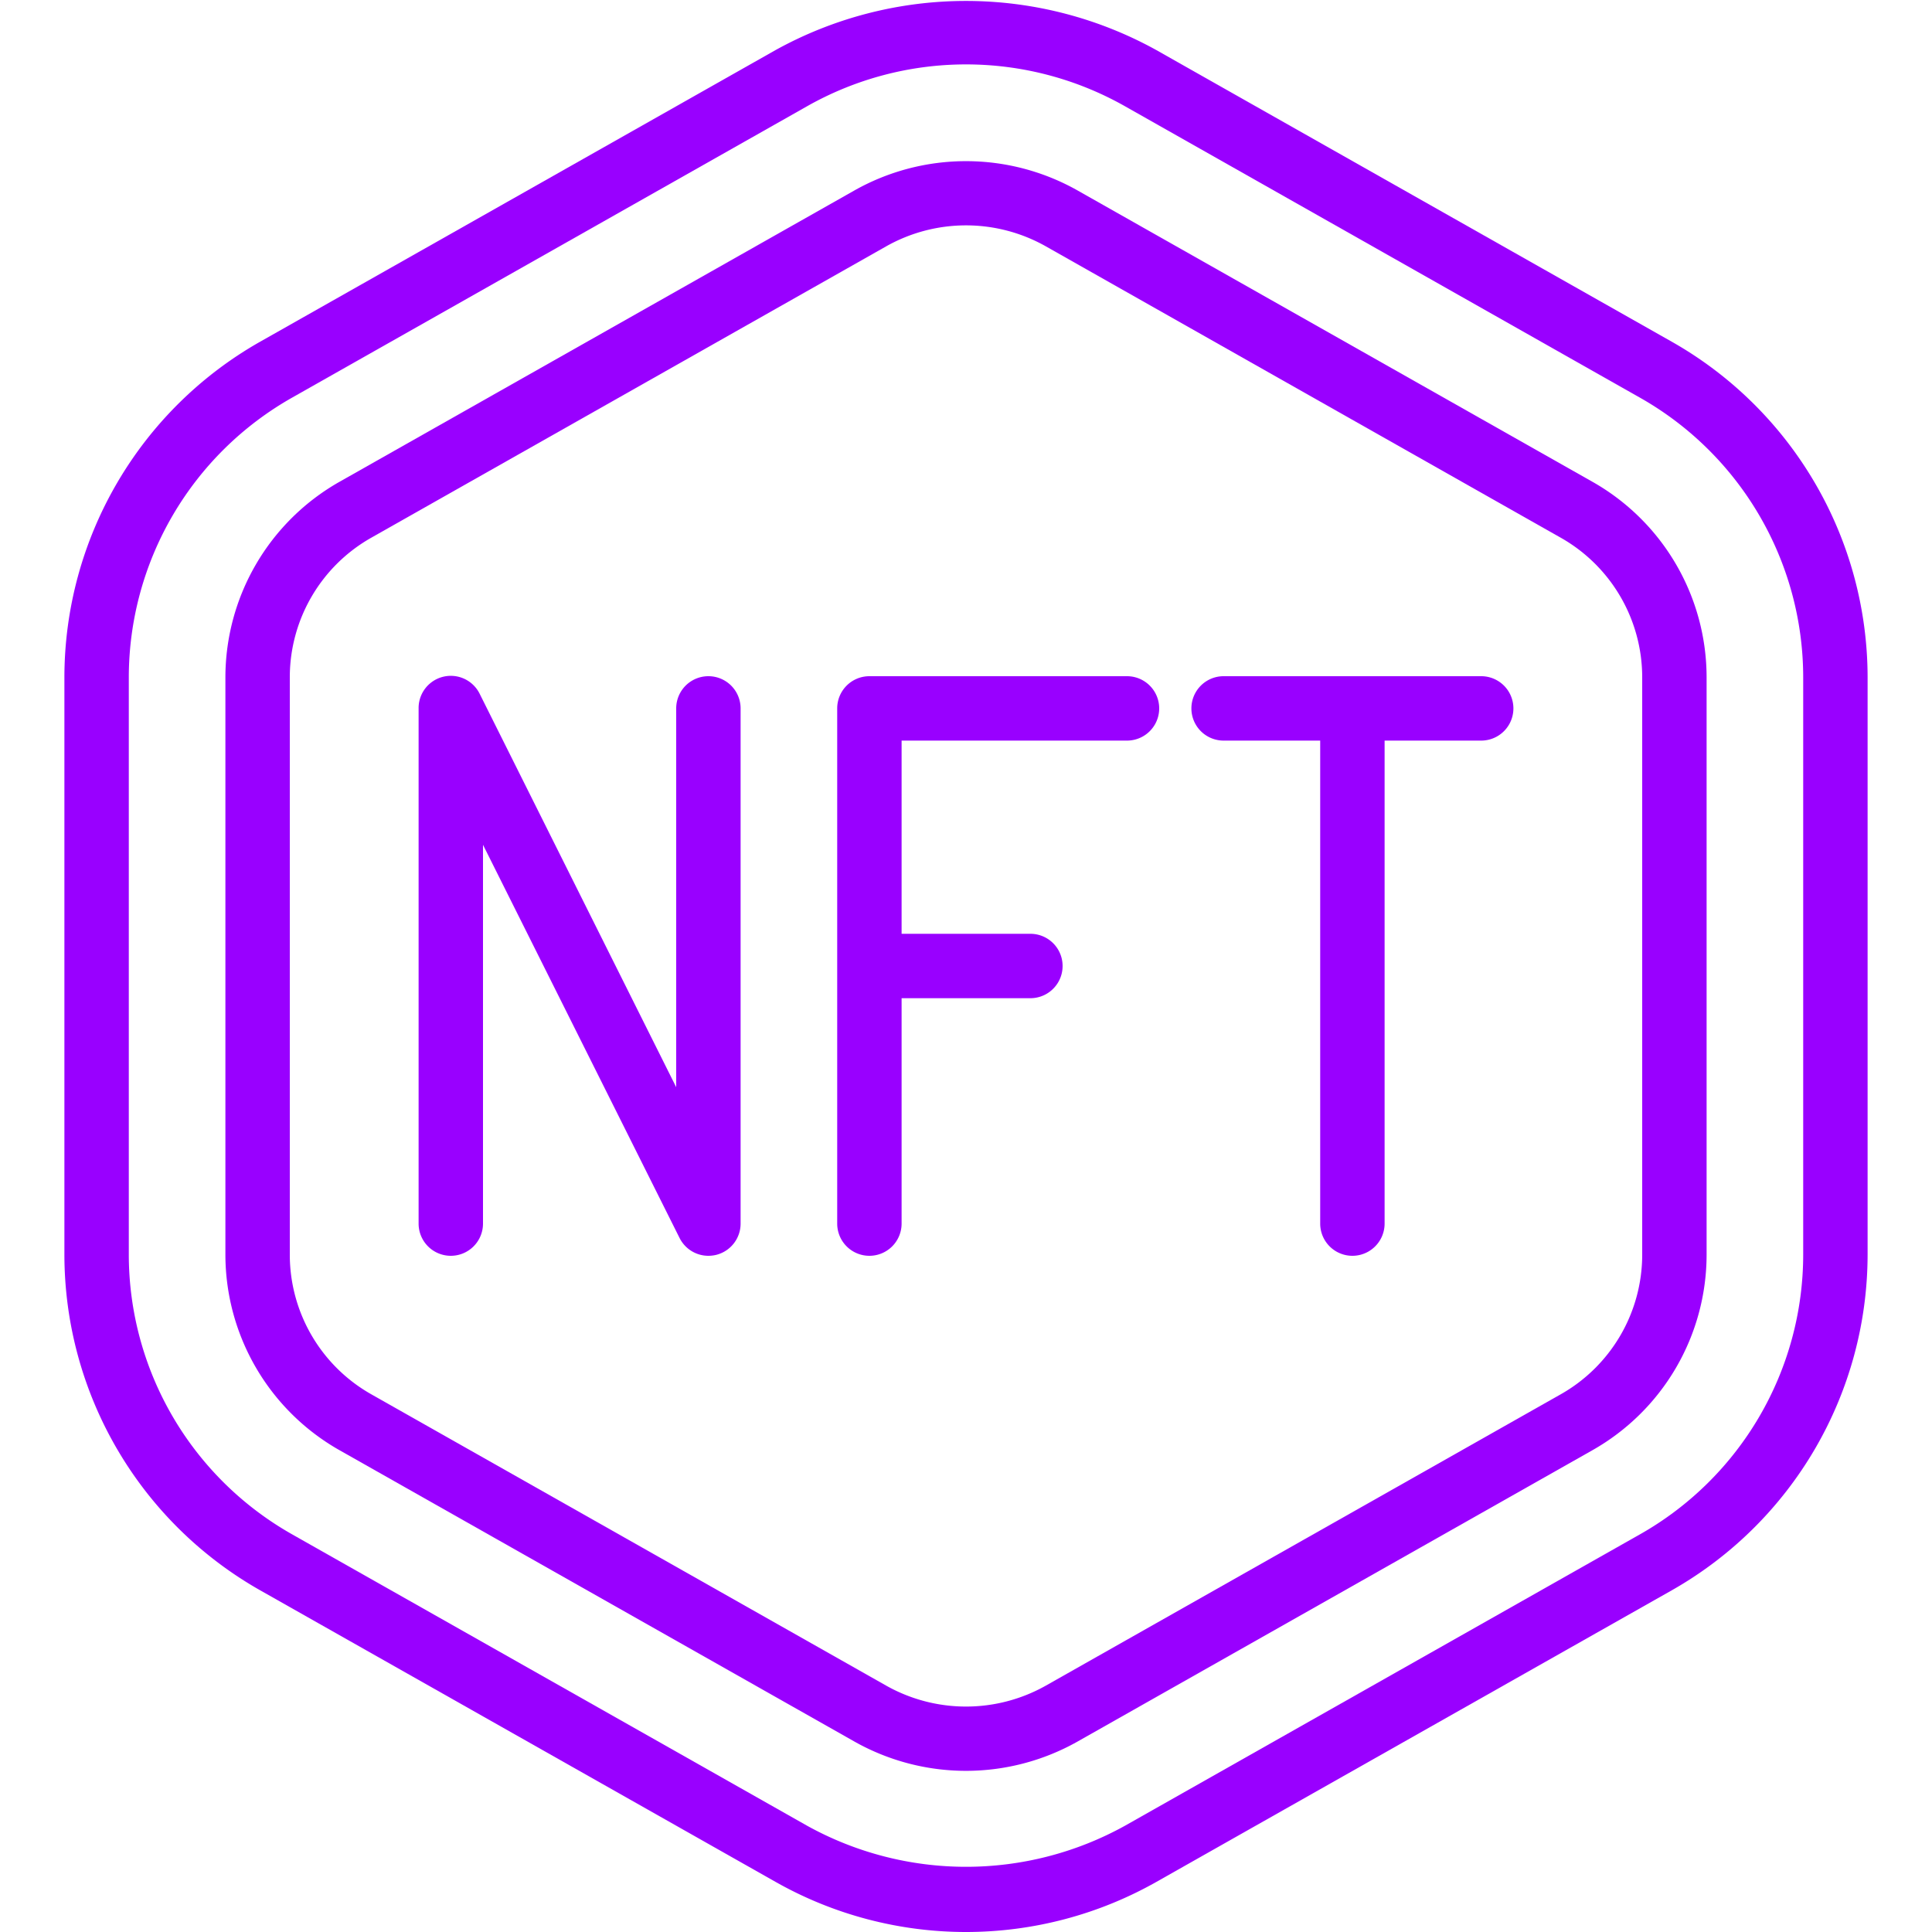
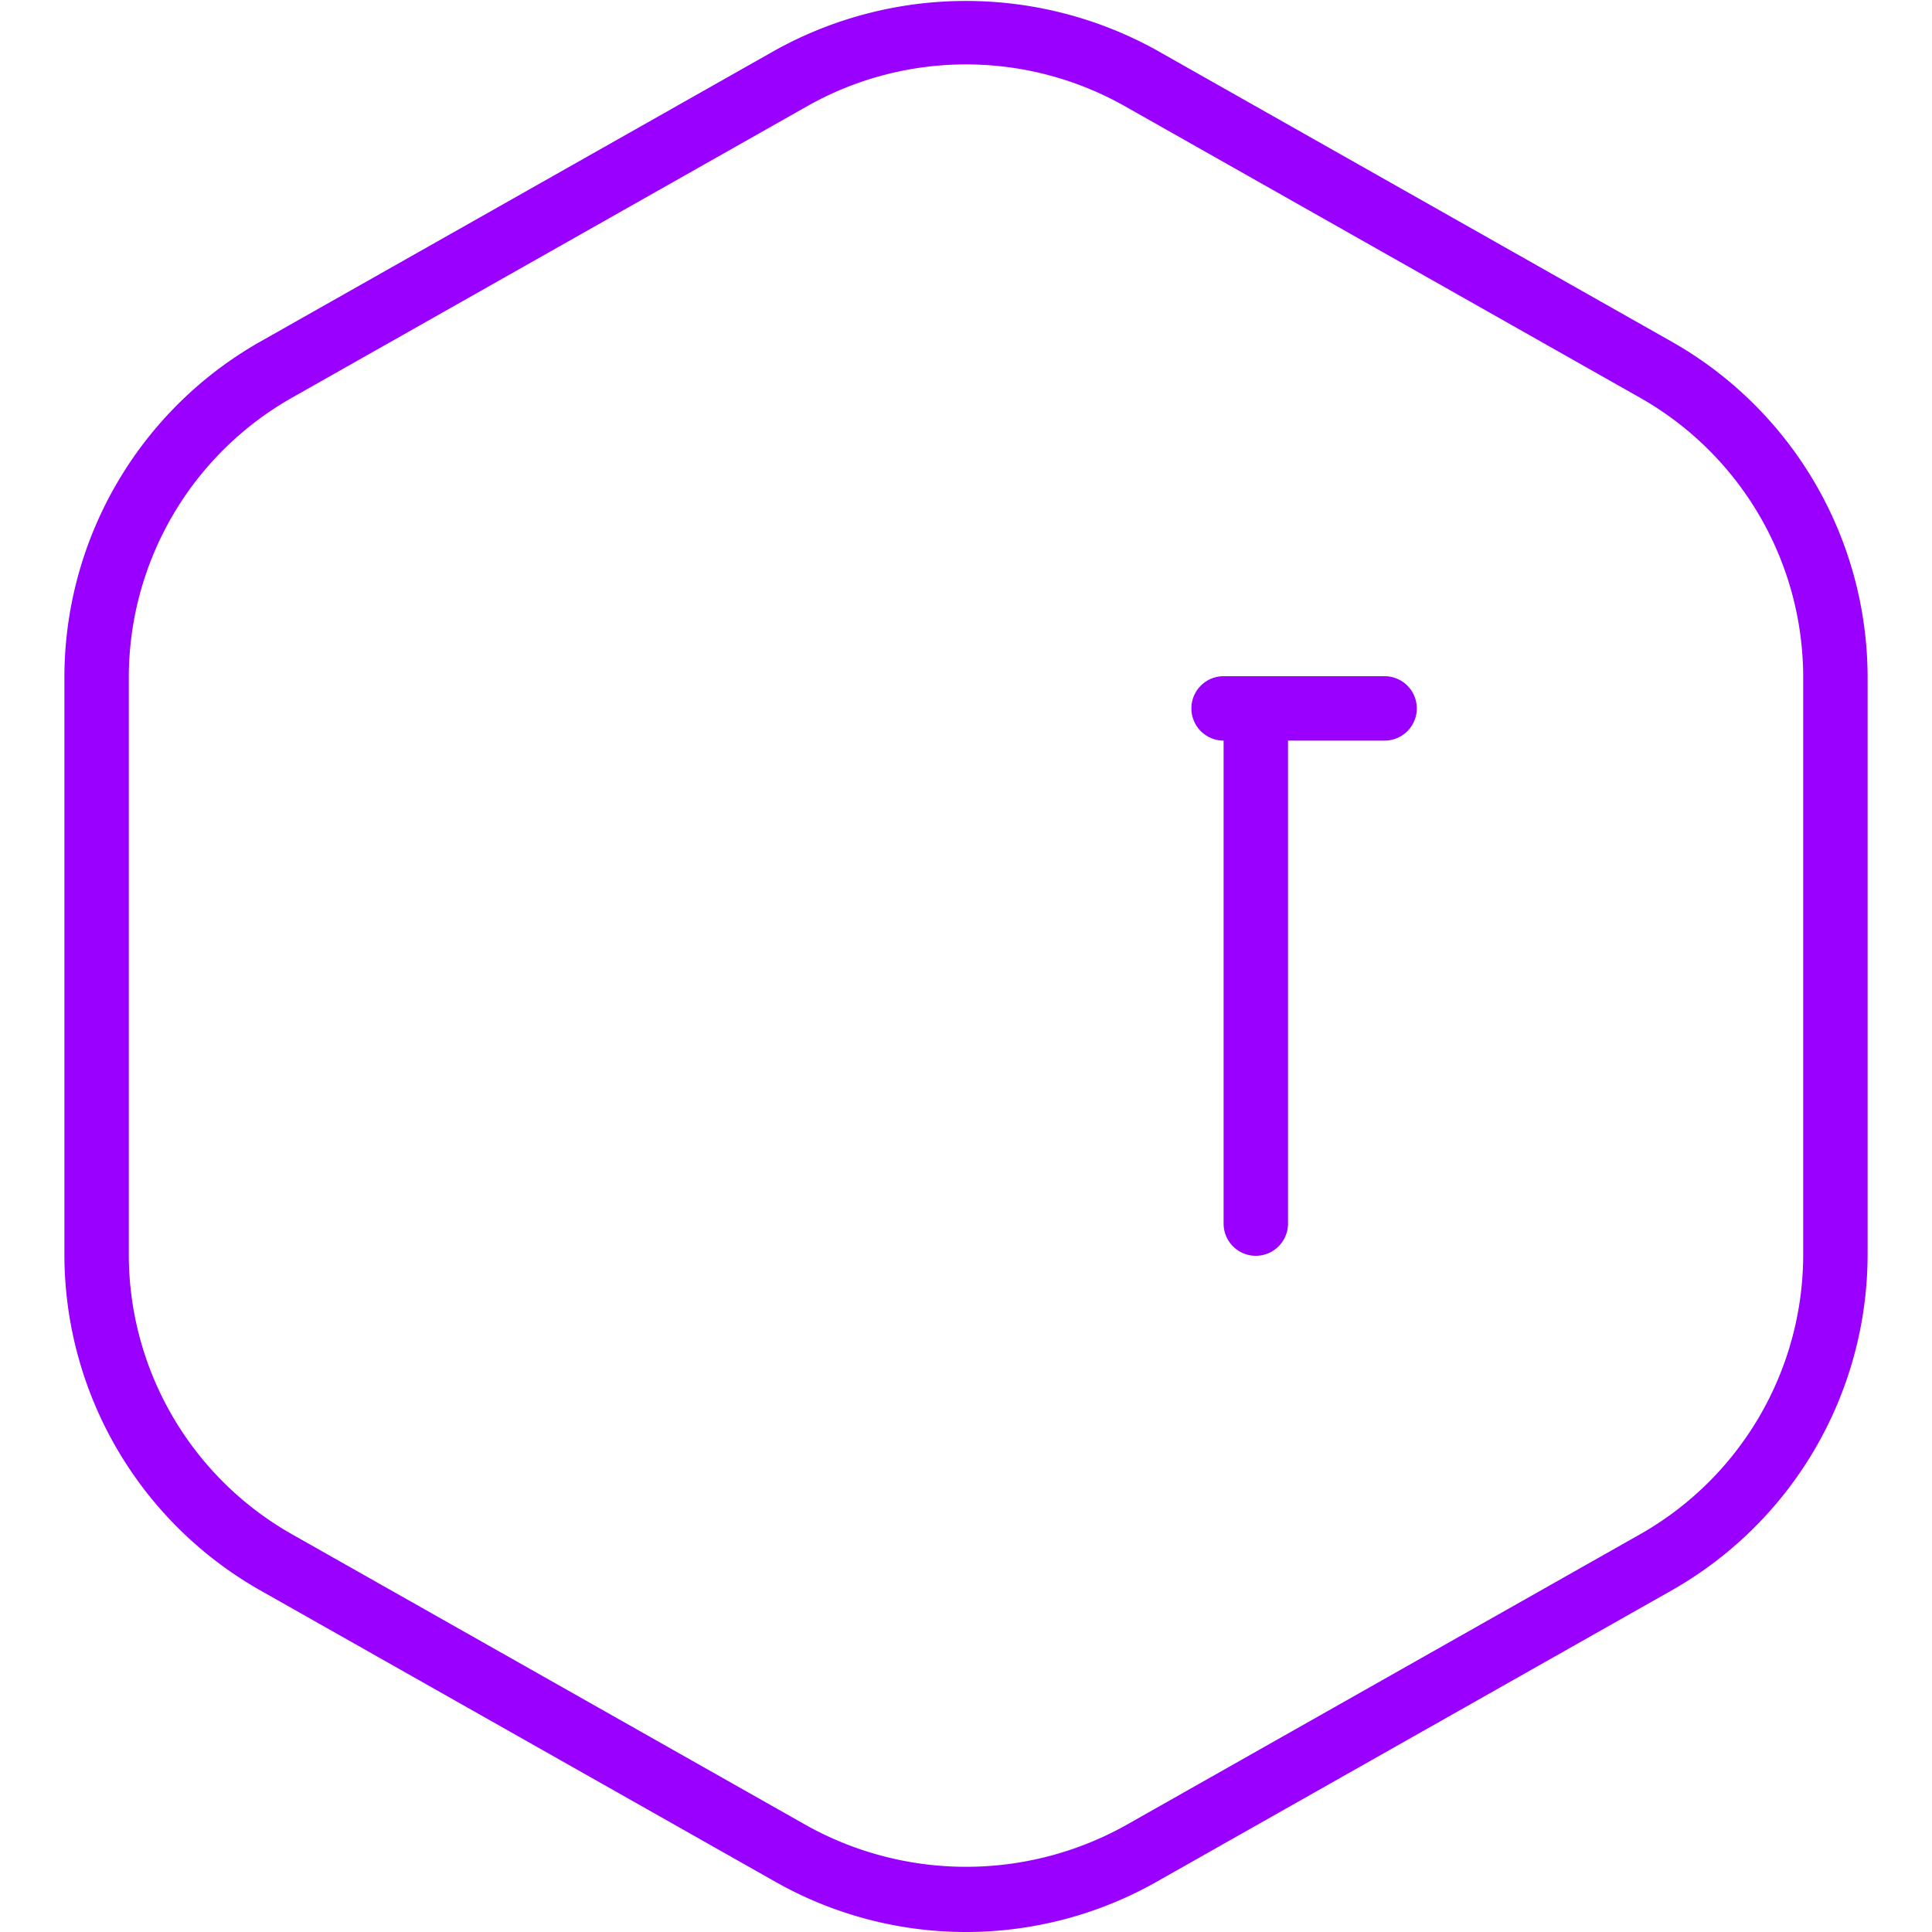
<svg xmlns="http://www.w3.org/2000/svg" version="1.1" width="512" height="512" x="0" y="0" viewBox="0 0 60 60" style="enable-background:new 0 0 512 512" xml:space="preserve" class="">
  <g>
    <path d="M8.081,49.389l16,9.052a12.014,12.014,0,0,0,11.837,0l16-9.052A12,12,0,0,0,58,38.972V21.029a11.99,11.99,0,0,0-6.082-10.417l-16-9.053a12.219,12.219,0,0,0-11.839,0l-16,9.053A11.991,11.991,0,0,0,2,21.029V38.972A11.993,11.993,0,0,0,8.081,49.389ZM4,21.029a9.989,9.989,0,0,1,5.066-8.677l16-9.053a10.024,10.024,0,0,1,9.87,0l16,9.054A9.987,9.987,0,0,1,56,21.029V38.972a9.99,9.99,0,0,1-5.065,8.676l-16,9.053a10.188,10.188,0,0,1-9.867,0l-16-9.053A9.988,9.988,0,0,1,4,38.972Z" fill="#9900ff" data-original="#000000" class="" />
-     <path d="M10.543,45.037l16,9.053a7.053,7.053,0,0,0,6.913,0l16-9.053A6.982,6.982,0,0,0,53,38.972V21.029a6.982,6.982,0,0,0-3.544-6.066l-16-9.053a7.052,7.052,0,0,0-6.913,0l-16,9.053A6.985,6.985,0,0,0,7,21.029V38.972A6.985,6.985,0,0,0,10.543,45.037ZM9,21.029A4.98,4.98,0,0,1,11.529,16.7l16-9.054a5.044,5.044,0,0,1,4.943,0l16,9.054A4.981,4.981,0,0,1,51,21.029V38.972A4.982,4.982,0,0,1,48.472,43.3l-16,9.053a5.053,5.053,0,0,1-4.943,0l-16-9.053A4.981,4.981,0,0,1,9,38.972Z" fill="#9900ff" data-original="#000000" class="" />
-     <path d="M14,39a1,1,0,0,0,1-1V26.236l6.105,12.211A1,1,0,0,0,22,39a1.067,1.067,0,0,0,.23-.026A1,1,0,0,0,23,38V22a1,1,0,0,0-2,0V33.764L14.9,21.553A1,1,0,0,0,13,22V38A1,1,0,0,0,14,39Z" fill="#9900ff" data-original="#000000" class="" />
-     <path d="M27,39a1,1,0,0,0,1-1V31h4a1,1,0,0,0,0-2H28V23h7a1,1,0,0,0,0-2H27a1,1,0,0,0-1,1V38A1,1,0,0,0,27,39Z" fill="#9900ff" data-original="#000000" class="" />
-     <path d="M38,23h3V38a1,1,0,0,0,2,0V23h3a1,1,0,0,0,0-2H38a1,1,0,0,0,0,2Z" fill="#9900ff" data-original="#000000" class="" />
+     <path d="M38,23V38a1,1,0,0,0,2,0V23h3a1,1,0,0,0,0-2H38a1,1,0,0,0,0,2Z" fill="#9900ff" data-original="#000000" class="" />
  </g>
</svg>